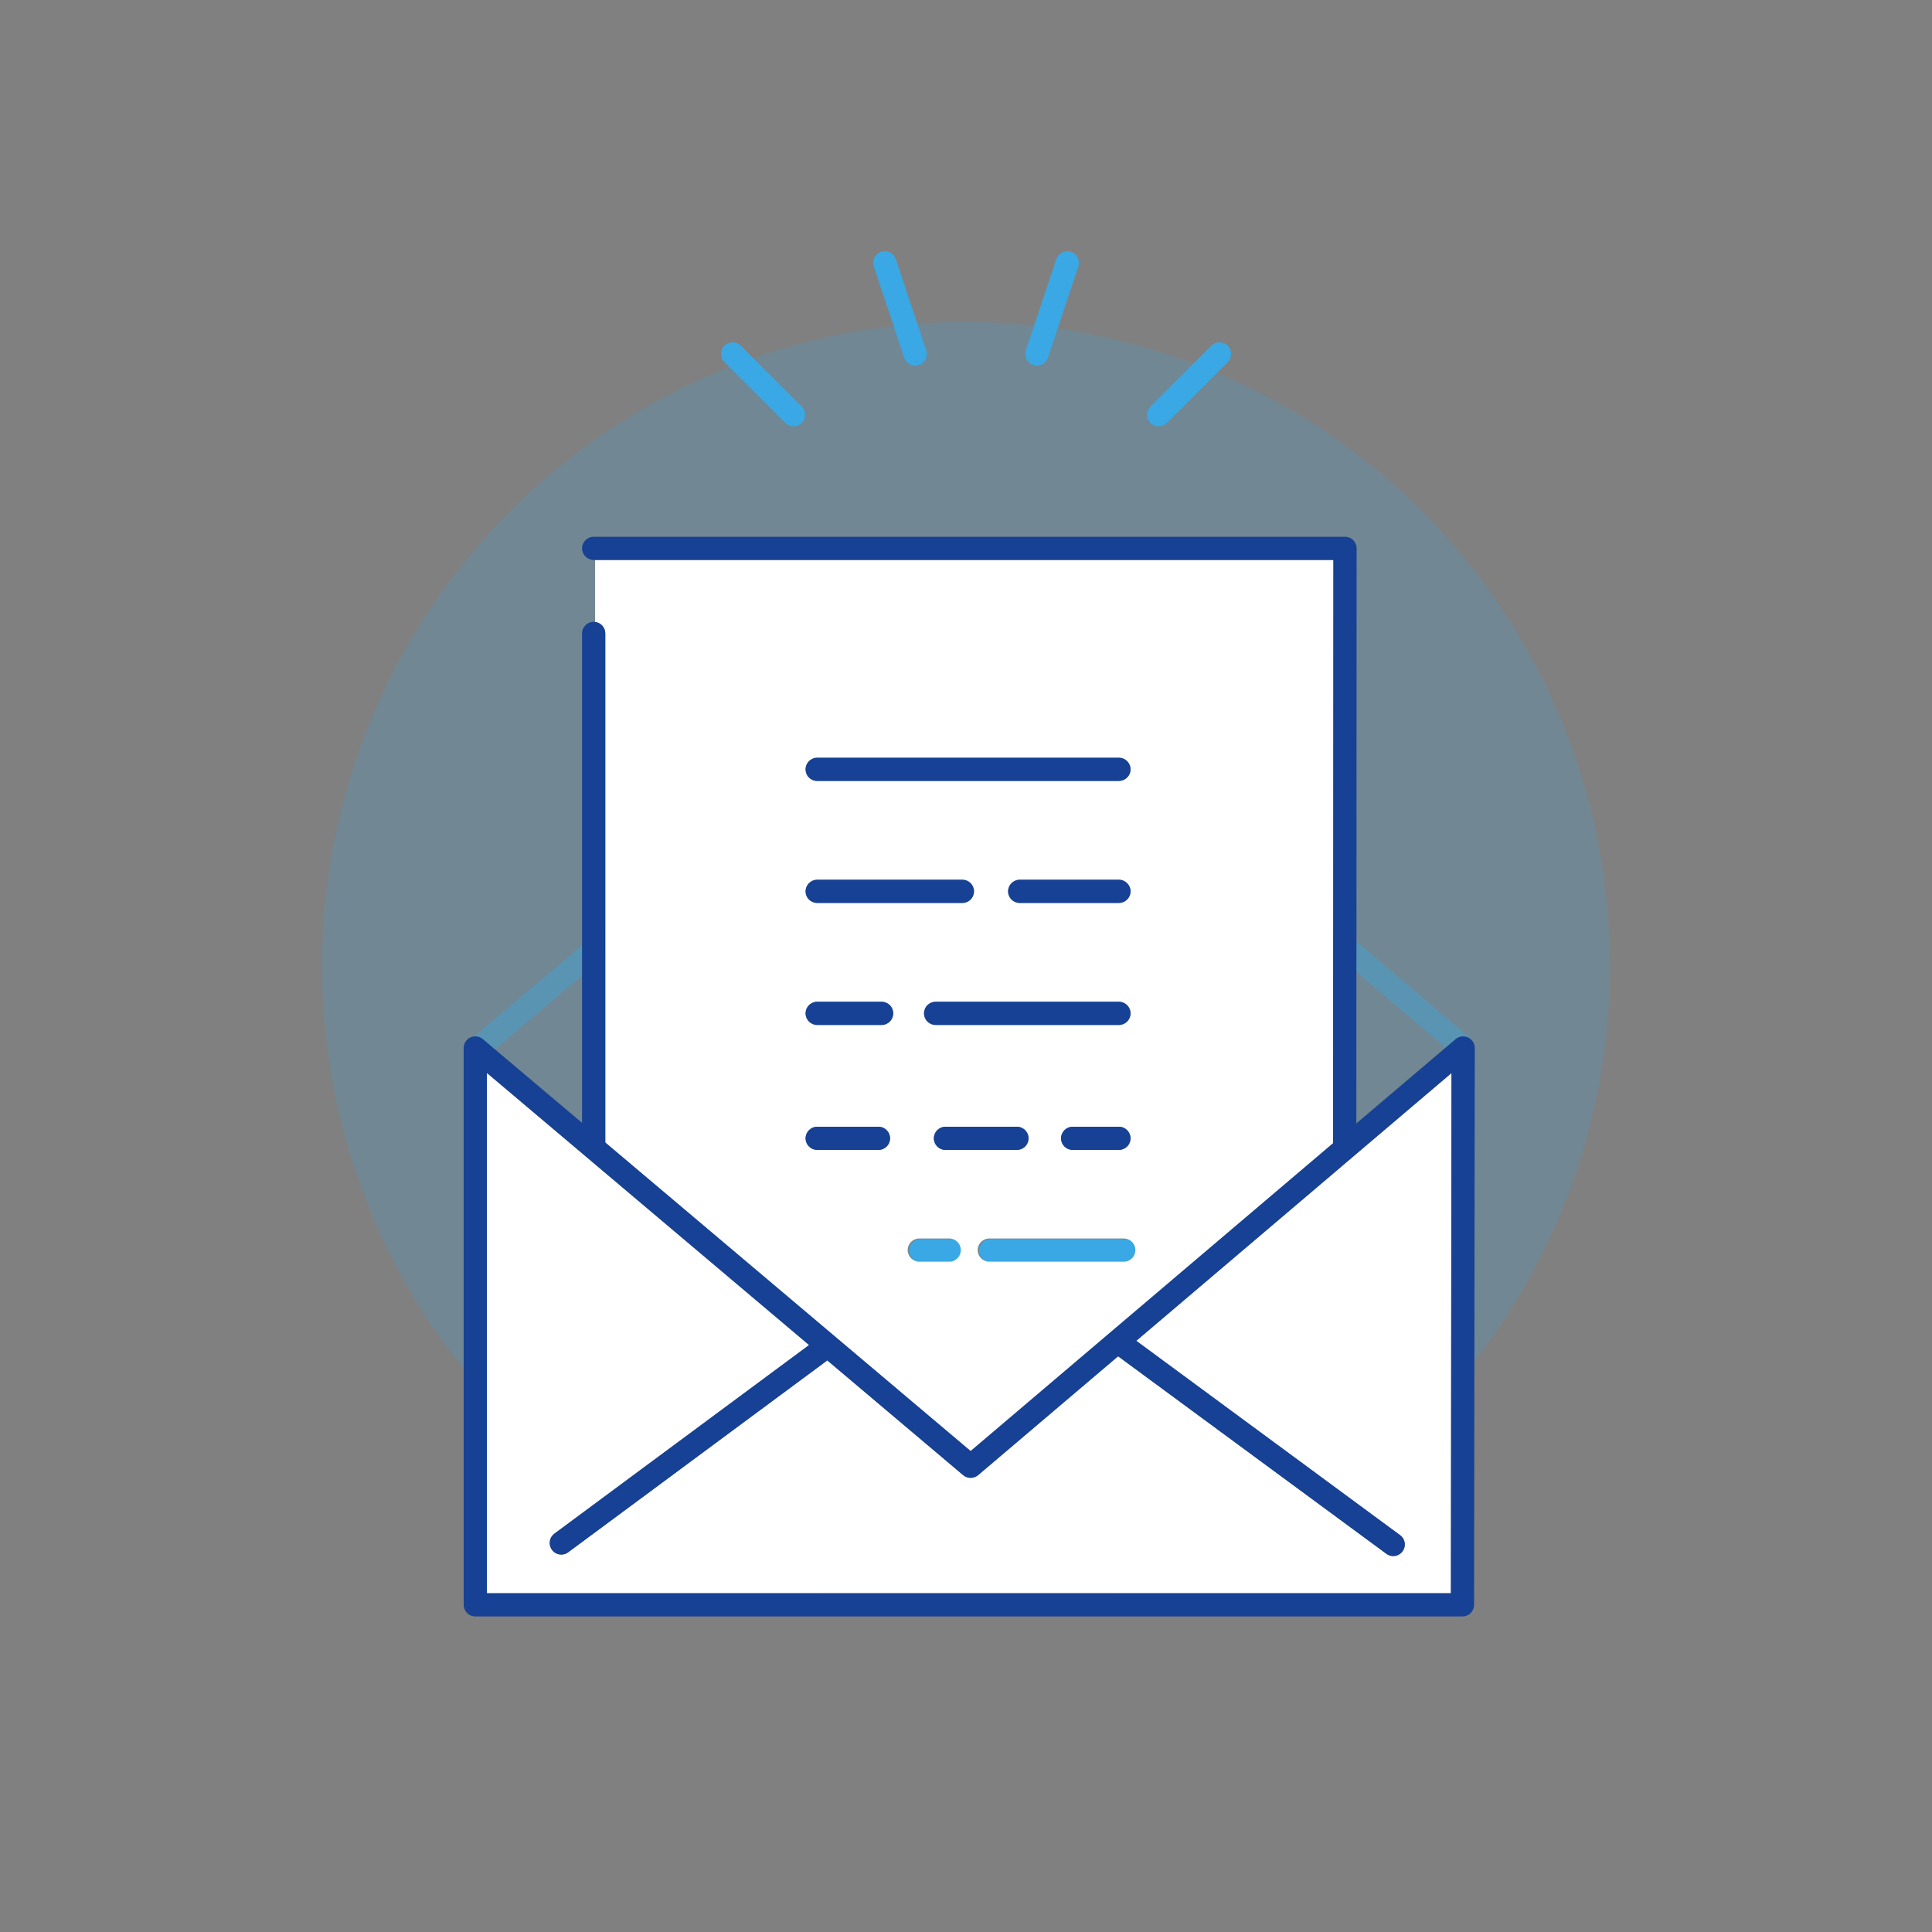
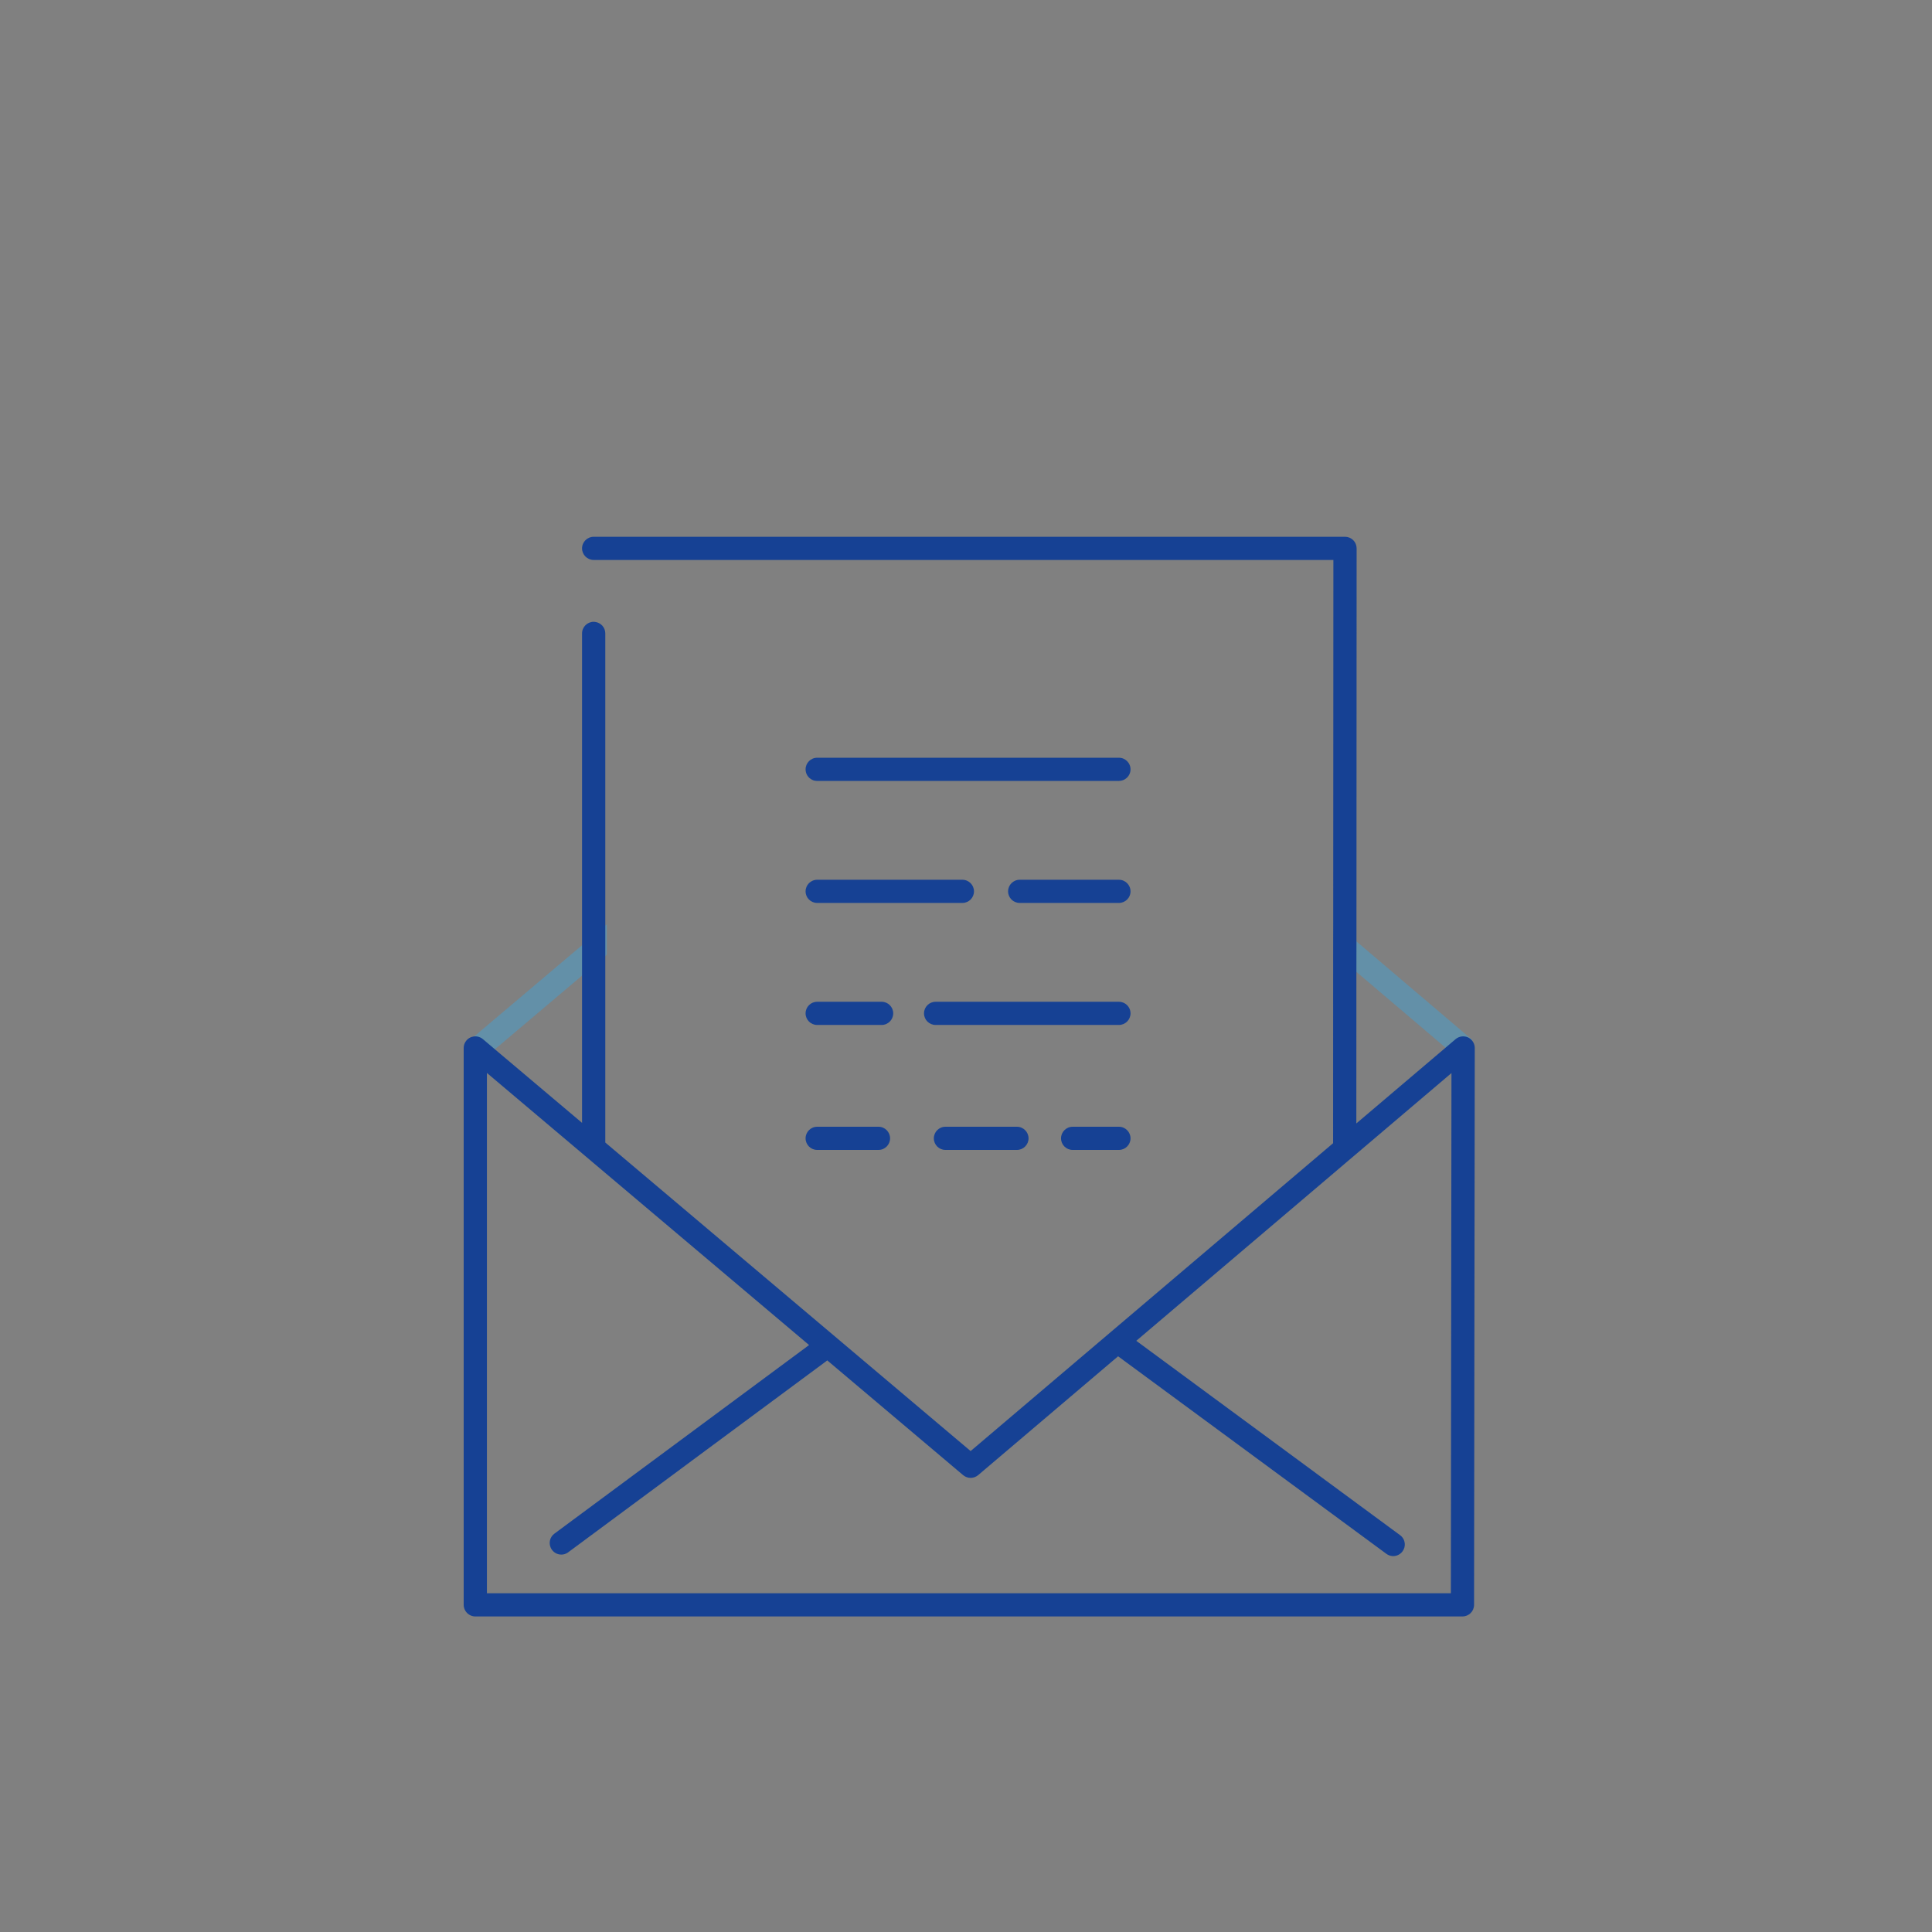
<svg xmlns="http://www.w3.org/2000/svg" width="300" height="300" viewBox="0 0 300 300" fill="none">
  <rect x="0" y="0" width="300" height="300" fill="#808080" stroke="none" />
-   <circle cx="150" cy="150" r="100" fill="#39A8E5" fill-opacity="0.2" />
-   <path fill-rule="evenodd" clip-rule="evenodd" d="M142.114 56.766C141.359 56.766 140.654 56.288 140.402 55.533L135.677 41.374C135.362 40.429 135.873 39.409 136.818 39.093C137.765 38.778 138.786 39.289 139.101 40.233L143.826 54.393C144.141 55.337 143.631 56.358 142.685 56.673C142.495 56.736 142.302 56.766 142.114 56.766ZM123.214 66.205C122.752 66.205 122.29 66.029 121.939 65.677L112.489 56.237C111.784 55.534 111.784 54.392 112.489 53.688C113.193 52.984 114.336 52.984 115.041 53.688L124.49 63.128C125.195 63.832 125.195 64.973 124.49 65.677C124.138 66.029 123.676 66.205 123.214 66.205ZM160.442 56.673C160.631 56.736 160.823 56.766 161.013 56.766C161.768 56.766 162.473 56.288 162.724 55.533L167.45 41.374C167.765 40.429 167.254 39.409 166.308 39.093C165.363 38.779 164.341 39.289 164.026 40.233L159.3 54.393C158.985 55.337 159.496 56.358 160.442 56.673ZM179.913 66.205C179.451 66.205 178.989 66.029 178.637 65.677C177.932 64.973 177.932 63.832 178.637 63.128L188.086 53.688C188.791 52.984 189.933 52.984 190.638 53.688C191.343 54.392 191.343 55.534 190.638 56.237L181.188 65.677C180.836 66.029 180.375 66.205 179.913 66.205ZM149.422 194.195C149.422 195.186 148.619 195.998 147.617 195.998H142.98C141.987 195.998 141.175 195.186 141.175 194.195C141.175 193.194 141.987 192.392 142.98 192.392H147.617C148.619 192.392 149.422 193.194 149.422 194.195ZM176.527 194.195C176.527 195.186 175.724 195.998 174.723 195.998H153.843C152.851 195.998 152.039 195.186 152.039 194.195C152.039 193.194 152.851 192.392 153.843 192.392H174.723C175.724 192.392 176.527 193.194 176.527 194.195Z" fill="#39A8E5" />
  <path fill-rule="evenodd" clip-rule="evenodd" d="M227.597 162.765L228.662 161.512L228.256 161.161H228.247L210.86 146.379L209.217 144.982L207.25 143.314L207.241 148.037V148.046L209.217 149.723L210.85 151.111L224.602 162.801L226.045 164.027L226.325 164.261L227.597 162.765ZM94.219 148.244V143.53L92.631 144.873L90.61 146.577L73.503 161.044H73.494L72.943 161.512C72.185 162.152 72.086 163.297 72.736 164.054C73.088 164.478 73.602 164.694 74.107 164.694C74.179 164.694 74.251 164.694 74.315 164.676C74.657 164.64 74.991 164.505 75.271 164.261L75.713 163.892L76.94 162.855L90.61 151.3L92.631 149.587L94.219 148.244Z" fill="#39A8E5" fill-opacity="0.4" />
-   <path fill-rule="evenodd" clip-rule="evenodd" d="M153.617 195.913H174.498C175.5 195.913 176.303 195.103 176.303 194.113C176.303 193.114 175.5 192.313 174.498 192.313H153.617C152.625 192.313 151.813 193.114 151.813 194.113C151.813 195.103 152.625 195.913 153.617 195.913ZM145.009 176.76C145.009 177.75 145.812 178.56 146.814 178.56H157.913C158.905 178.56 159.717 177.75 159.717 176.76C159.717 175.77 158.905 174.96 157.913 174.96H146.814C145.812 174.96 145.009 175.77 145.009 176.76ZM142.753 195.913H147.391C148.393 195.913 149.196 195.103 149.196 194.113C149.196 193.114 148.393 192.313 147.391 192.313H142.753C141.761 192.313 140.948 193.114 140.948 194.113C140.948 195.103 141.761 195.913 142.753 195.913ZM126.899 159.156H136.897C137.899 159.156 138.702 158.346 138.702 157.356C138.702 156.357 137.899 155.555 136.897 155.555H126.899C125.897 155.555 125.094 156.357 125.094 157.356C125.094 158.346 125.897 159.156 126.899 159.156ZM126.899 178.56H136.41C137.411 178.56 138.214 177.75 138.214 176.76C138.214 175.77 137.411 174.96 136.41 174.96H126.899C125.897 174.96 125.094 175.77 125.094 176.76C125.094 177.75 125.897 178.56 126.899 178.56ZM149.44 136.61H126.899C125.897 136.61 125.094 137.42 125.094 138.41C125.094 139.409 125.897 140.21 126.899 140.21H149.44C150.441 140.21 151.244 139.409 151.244 138.41C151.244 137.42 150.441 136.61 149.44 136.61ZM158.346 140.21H173.749C174.742 140.21 175.554 139.409 175.554 138.41C175.554 137.42 174.742 136.61 173.749 136.61H158.346C157.344 136.61 156.541 137.42 156.541 138.41C156.541 139.409 157.344 140.21 158.346 140.21ZM173.749 178.56C174.741 178.56 175.554 177.75 175.554 176.76C175.554 175.77 174.741 174.96 173.749 174.96H166.566C165.574 174.96 164.761 175.77 164.761 176.76C164.761 177.75 165.574 178.56 166.566 178.56H173.749ZM145.289 159.156H173.749C174.742 159.156 175.554 158.346 175.554 157.356C175.554 156.357 174.742 155.555 173.749 155.555H145.289C144.287 155.555 143.484 156.357 143.484 157.356C143.484 158.346 144.287 159.156 145.289 159.156ZM173.749 117.664H126.899C125.897 117.664 125.094 118.474 125.094 119.464C125.094 120.193 125.518 120.814 126.141 121.102C126.366 121.21 126.628 121.264 126.899 121.264H173.749C174.209 121.264 174.633 121.093 174.949 120.805C175.319 120.481 175.554 119.995 175.554 119.464C175.554 118.474 174.742 117.664 173.749 117.664ZM92.402 96.577V86.955H207.055L207.028 143.306L207.019 148.022V148.031L207.01 177.516L150.721 225.317L93.99 177.408V98.359C93.99 97.441 93.304 96.685 92.402 96.577ZM225.301 247.395L225.391 166.626L210.619 179.173L208.995 180.55L207.01 182.242L176.447 208.199L201.118 226.37L203.563 228.17L205.999 229.97L217.414 238.377C218.217 238.962 218.389 240.087 217.793 240.888C217.441 241.365 216.9 241.626 216.34 241.626C215.97 241.626 215.6 241.509 215.275 241.266L199.935 229.97L195.045 226.37L173.623 210.602L155.052 226.37L152.932 228.17L151.894 229.052C151.217 229.619 150.234 229.628 149.557 229.052L148.51 228.17L146.381 226.37L128.451 211.232C128.415 211.268 128.379 211.304 128.334 211.34L108.031 226.37L103.176 229.97L88.233 241.032C87.917 241.275 87.538 241.392 87.159 241.392C86.609 241.392 86.067 241.14 85.716 240.663C85.12 239.862 85.282 238.737 86.085 238.143L97.121 229.97L99.549 228.17L101.985 226.37L125.636 208.856L93.99 182.134L92.402 180.793L90.381 179.083L75.609 166.608V247.395H225.301Z" fill="white" />
  <path fill-rule="evenodd" clip-rule="evenodd" d="M210.629 146.365L210.656 85.15C210.656 84.673 210.467 84.214 210.133 83.881C209.79 83.539 209.33 83.35 208.852 83.35H92.184C91.192 83.35 90.38 84.16 90.38 85.15C90.38 86.14 91.192 86.95 92.184 86.95H207.047L207.02 143.305L207.011 148.021V148.03L207.002 177.517V177.517L150.717 225.32L93.989 177.409L93.989 98.354C93.989 97.436 93.303 96.68 92.401 96.572C92.329 96.554 92.257 96.554 92.184 96.554C91.192 96.554 90.38 97.364 90.38 98.354L90.38 174.357L76.71 162.818L74.978 161.351C74.49 160.946 73.859 160.829 73.272 161.009H73.263L73.047 161.09C72.415 161.387 72 162.026 72 162.728V249.2C72 250.19 72.812 251 73.805 251H227.087C228.089 251 228.892 250.199 228.892 249.2L229 162.728C229 162.053 228.621 161.441 228.025 161.126H228.016C228.003 161.112 227.984 161.104 227.967 161.097L227.967 161.096L227.961 161.094L227.953 161.09C227.313 160.802 226.555 160.901 226.022 161.36L224.371 162.764L210.611 174.447L210.62 151.09L210.629 146.365ZM210.611 179.173V179.173L225.382 166.626L225.292 247.399H75.609V166.608L90.38 179.083L90.38 179.083L92.401 180.793L93.989 182.134L93.989 182.134L125.633 208.858L101.983 226.373L99.547 228.174L97.12 229.974L86.085 238.147C85.382 238.666 85.17 239.593 85.527 240.353C85.578 240.462 85.641 240.567 85.715 240.667C85.759 240.727 85.806 240.783 85.855 240.835C85.955 240.94 86.064 241.031 86.181 241.107C86.474 241.297 86.815 241.396 87.159 241.396C87.49 241.396 87.822 241.306 88.111 241.121C88.152 241.095 88.193 241.066 88.232 241.036L103.174 229.974L105.602 228.174L108.029 226.373L128.331 211.342C128.376 211.306 128.412 211.27 128.448 211.234L146.376 226.373L146.377 226.374H146.376L148.506 228.174L149.552 229.056C150.229 229.632 151.213 229.623 151.889 229.056L152.927 228.174L152.927 228.174L155.047 226.374L155.048 226.373L173.617 210.604L195.037 226.373L199.928 229.974L215.267 241.27C215.572 241.498 215.916 241.615 216.262 241.629C216.274 241.629 216.285 241.629 216.297 241.63C216.308 241.63 216.32 241.63 216.332 241.63H216.332C216.821 241.63 217.297 241.43 217.644 241.06C217.693 241.008 217.74 240.951 217.784 240.892L217.784 240.892C218.305 240.191 218.239 239.242 217.677 238.624C217.596 238.535 217.506 238.454 217.405 238.381L205.991 229.974L203.555 228.174L201.11 226.373L176.441 208.201L207.002 182.242L207.002 182.242L208.987 180.55L208.987 180.55L210.611 179.173ZM173.743 159.155C174.736 159.155 175.548 158.345 175.548 157.355C175.548 156.356 174.736 155.555 173.743 155.555H145.285C144.283 155.555 143.48 156.356 143.48 157.355C143.48 158.345 144.283 159.155 145.285 159.155H173.743ZM138.698 157.355C138.698 158.345 137.895 159.155 136.893 159.155H126.896C125.894 159.155 125.091 158.345 125.091 157.355C125.091 156.356 125.894 155.555 126.896 155.555H136.893C137.895 155.555 138.698 156.356 138.698 157.355ZM173.743 140.208C174.736 140.208 175.548 139.407 175.548 138.408C175.548 137.418 174.736 136.608 173.743 136.608H158.341C157.339 136.608 156.536 137.418 156.536 138.408C156.536 139.407 157.339 140.208 158.341 140.208H173.743ZM151.24 138.408C151.24 139.407 150.437 140.208 149.435 140.208H126.896C125.894 140.208 125.091 139.407 125.091 138.408C125.091 137.418 125.894 136.608 126.896 136.608H149.435C150.437 136.608 151.24 137.418 151.24 138.408ZM173.743 178.561C174.736 178.561 175.548 177.751 175.548 176.761C175.548 175.771 174.736 174.96 173.743 174.96H166.561C165.569 174.96 164.756 175.771 164.756 176.761C164.756 177.751 165.569 178.561 166.561 178.561H173.743ZM159.713 176.761C159.713 177.751 158.9 178.561 157.908 178.561H146.81C145.808 178.561 145.005 177.751 145.005 176.761C145.005 175.771 145.808 174.96 146.81 174.96H157.908C158.9 174.96 159.713 175.771 159.713 176.761ZM136.406 178.561C137.408 178.561 138.211 177.751 138.211 176.761C138.211 175.771 137.408 174.96 136.406 174.96H126.896C125.894 174.96 125.091 175.771 125.091 176.761C125.091 177.751 125.894 178.561 126.896 178.561H136.406ZM175.548 119.461C175.548 119.992 175.313 120.478 174.943 120.802C174.628 121.09 174.203 121.261 173.743 121.261H126.896C126.625 121.261 126.364 121.207 126.138 121.099C125.515 120.811 125.091 120.19 125.091 119.461C125.091 118.471 125.894 117.661 126.896 117.661H173.743C174.736 117.661 175.548 118.471 175.548 119.461Z" fill="#164194" />
</svg>